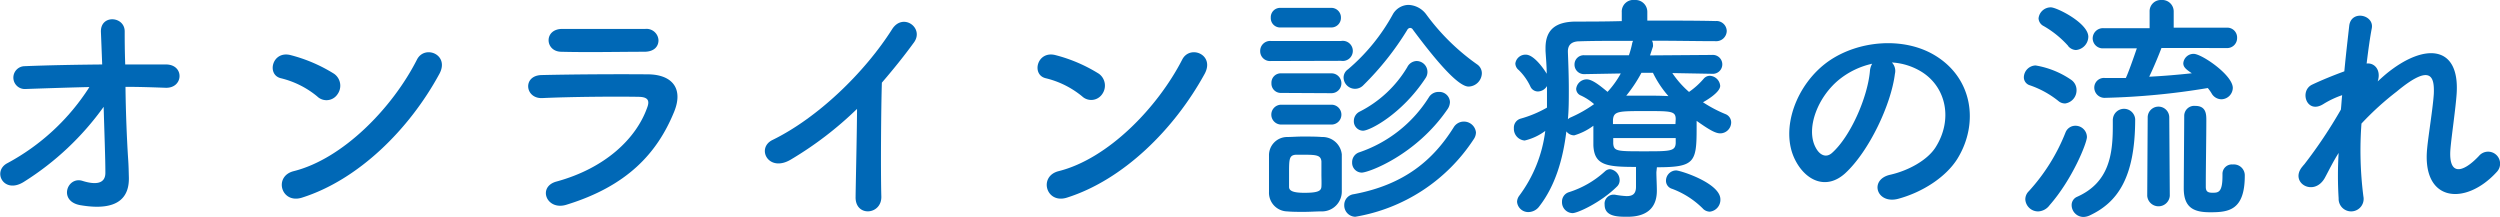
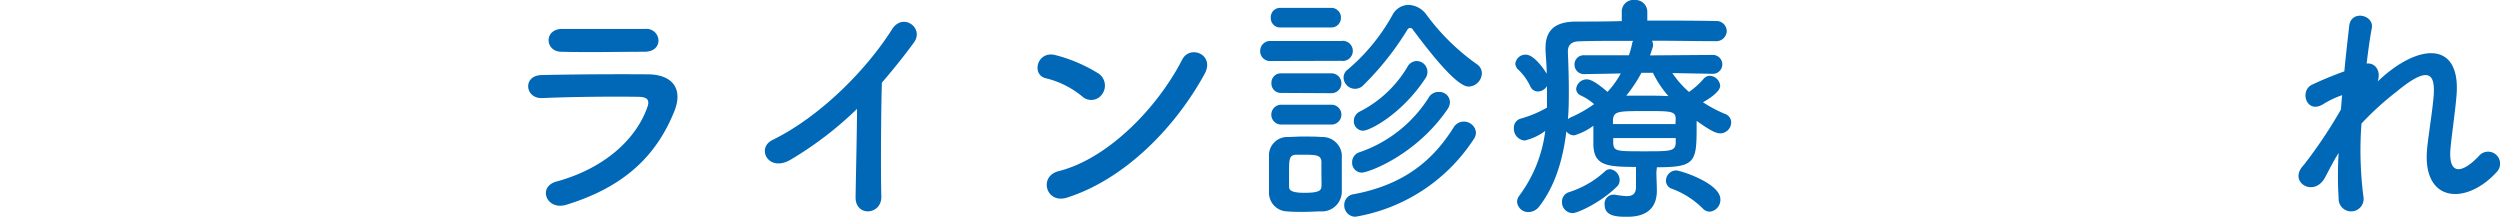
<svg xmlns="http://www.w3.org/2000/svg" width="377.72" height="32.79" viewBox="0 0 377.72 32.79">
  <defs>
    <style>
      .cls-1 {
        fill: #0068b6;
      }
    </style>
  </defs>
  <g id="レイヤー_2" data-name="レイヤー 2">
    <g id="TOP画像">
      <g>
-         <path class="cls-1" d="M19.36,24c.08,1.15.08,1.78.11,2.78C19.55,29.68,18,32,12.14,31c-3.37-.59-2-4.41.33-3.67,1.52.48,3.48.71,3.45-1.26,0-2.18-.15-6-.26-9.93a42.75,42.75,0,0,1-12,11.3c-3.08,2-4.89-1.55-2.56-2.78A33.45,33.45,0,0,0,13.51,13.15c-3.3.08-6.6.19-9.71.3A1.72,1.72,0,1,1,3.69,10c3.71-.15,7.74-.22,11.75-.26-.08-2.11-.15-3.89-.19-4.85-.15-2.74,3.59-2.48,3.59-.15,0,1,0,2.85.08,5,2.11,0,4.18,0,6.15,0,2.85,0,2.67,3.67-.11,3.52-1.93-.07-4-.14-6-.14C19,17,19.18,21.27,19.36,24Z" />
-         <path class="cls-1" d="M47.92,14.56a13.69,13.69,0,0,0-5.48-2.74c-2.22-.52-1.3-4.26,1.52-3.48a23.36,23.36,0,0,1,6.52,2.81A2.2,2.2,0,0,1,51,14.23,2,2,0,0,1,47.92,14.56Zm-2.29,15.3c-3.15,1-4.34-3.22-1.26-4C51.81,24,59.3,16.3,63,9c1.18-2.3,5-.74,3.37,2.19C61.82,19.56,54.15,27.16,45.63,29.86Z" />
        <path class="cls-1" d="M85.56,30.94c-3,.92-4.41-2.75-1.45-3.52,7.3-2,12-6.45,13.67-11.16.38-1,.19-1.59-1.22-1.63-3.78-.07-10.67,0-14.63.19-2.63.11-3-3.41-.11-3.48,4.78-.11,11-.15,16-.11,3.7,0,5.52,2.11,4,5.74C99.27,23.16,94.75,28.12,85.56,30.94ZM97.34,7.82c-3.48,0-8.6.11-12.6,0-2.44-.08-2.59-3.49.26-3.45,3.56,0,8.75,0,12.49,0a1.81,1.81,0,0,1,2,1.71C99.49,7,98.86,7.82,97.34,7.82Z" />
        <path class="cls-1" d="M119.53,24.08c-3.41,2.08-5.34-1.7-2.82-2.93,6.82-3.33,13.9-10.15,18.08-16.74,1.63-2.56,4.89-.19,3.3,2s-3.26,4.23-4.85,6.08c-.12,3.78-.19,13.48-.08,17.19.08,2.81-3.93,3.15-3.89.11s.19-9,.22-13.34A53.51,53.51,0,0,1,119.53,24.08Z" />
        <path class="cls-1" d="M163.5,14.56A13.69,13.69,0,0,0,158,11.82c-2.23-.52-1.3-4.26,1.52-3.48a23.36,23.36,0,0,1,6.52,2.81,2.21,2.21,0,0,1,.48,3.08A2,2,0,0,1,163.5,14.56Zm-2.3,15.3c-3.15,1-4.33-3.22-1.26-4C167.39,24,174.87,16.3,178.62,9c1.18-2.3,5-.74,3.37,2.19C177.39,19.56,169.72,27.16,161.2,29.86Z" />
        <path class="cls-1" d="M192,9.22a1.48,1.48,0,0,1-1.6-1.51A1.5,1.5,0,0,1,192,6.19h10.63a1.52,1.52,0,1,1,0,3Zm7.63,22.72c-.78,0-1.71.07-2.63.07s-1.78,0-2.52-.07A2.82,2.82,0,0,1,191.73,29c0-1,0-1.93,0-2.85s0-1.82,0-2.63a2.75,2.75,0,0,1,2.7-2.82c.7,0,1.52-.07,2.37-.07,1,0,2.08,0,2.93.07a2.93,2.93,0,0,1,3,2.63c0,.85,0,1.85,0,2.85s0,2,0,2.78A3,3,0,0,1,199.62,31.94ZM193.5,4.15A1.41,1.41,0,0,1,192,2.67a1.41,1.41,0,0,1,1.48-1.48h7.6a1.45,1.45,0,0,1,1.52,1.48,1.45,1.45,0,0,1-1.52,1.48Zm.08,9.89a1.41,1.41,0,0,1-1.48-1.48,1.41,1.41,0,0,1,1.48-1.48h7.59a1.48,1.48,0,1,1,0,3Zm0,4.78a1.48,1.48,0,0,1,0-3h7.59a1.48,1.48,0,1,1,0,3Zm6.07,7.48c0-.7,0-1.4,0-1.92-.08-.89-.71-1-2.45-1-.52,0-1,0-1.44,0-1,.08-1,.71-1,2.86,0,.7,0,1.4,0,2s.63.89,2.33.89c2.08,0,2.52-.3,2.56-.93S199.65,27,199.65,26.3ZM213.47,4.48a.48.48,0,0,0-.4-.26.52.52,0,0,0-.45.3A43.69,43.69,0,0,1,206,12.86a1.73,1.73,0,0,1-3-1.15,1.5,1.5,0,0,1,.66-1.23,29.39,29.39,0,0,0,6.75-8.26,2.77,2.77,0,0,1,2.4-1.48,3.5,3.5,0,0,1,2.71,1.48,33.22,33.22,0,0,0,7.63,7.49,1.62,1.62,0,0,1,.74,1.37,2.06,2.06,0,0,1-2,2C220.36,13.08,217.22,9.52,213.47,4.48Zm-8.7,28.27A1.71,1.71,0,0,1,203.1,31a1.64,1.64,0,0,1,1.44-1.66c7.78-1.45,12.08-5.3,15.08-10.08a1.79,1.79,0,0,1,1.52-.89A1.83,1.83,0,0,1,223,20a1.87,1.87,0,0,1-.37,1.08A26.65,26.65,0,0,1,204.77,32.75Zm1-6.67a1.48,1.48,0,0,1-1.48-1.55,1.56,1.56,0,0,1,1-1.49,20,20,0,0,0,10.59-8.33,1.69,1.69,0,0,1,1.48-.82,1.6,1.6,0,0,1,1.71,1.52,2,2,0,0,1-.41,1.15C213.92,23.45,206.77,26.08,205.73,26.08Zm.19-6.33a1.42,1.42,0,0,1-1.41-1.49,1.57,1.57,0,0,1,.89-1.4,17.66,17.66,0,0,0,7.18-6.71A1.64,1.64,0,0,1,214,9.22a1.65,1.65,0,0,1,1.37,2.6C211.84,17.19,207,19.75,205.92,19.75Z" />
        <path class="cls-1" d="M250.26,26c0,.78.07,1.93.07,2.82,0,2.08-1,3.93-4.44,3.93-1.45,0-3.45,0-3.45-1.82a1.36,1.36,0,0,1,1.26-1.52c.11,0,.19,0,.26,0a13.3,13.3,0,0,0,1.81.22c.89,0,1.41-.33,1.41-1.41v-3c-4.44,0-6.33-.23-6.44-3.3V19a9.2,9.2,0,0,1-2.89,1.45,1.48,1.48,0,0,1-1.19-.6c-.52,4.27-1.7,8.23-4.07,11.3a2.07,2.07,0,0,1-1.63.89,1.69,1.69,0,0,1-1.75-1.55,1.62,1.62,0,0,1,.34-.93,20.55,20.55,0,0,0,3.92-9.78,8.41,8.41,0,0,1-3.11,1.45,1.77,1.77,0,0,1-1.63-1.86,1.41,1.41,0,0,1,1-1.44,17.36,17.36,0,0,0,4-1.67c0-.78,0-1.52,0-2.3V13a1.62,1.62,0,0,1-1.37.82,1.24,1.24,0,0,1-1.15-.78,8.59,8.59,0,0,0-1.74-2.45,1.32,1.32,0,0,1-.52-1,1.54,1.54,0,0,1,1.59-1.33c1.26,0,2.82,2.3,3.15,2.89,0-1.15-.11-2.3-.18-3.45V7.26c0-2.74,1.48-4,4.66-4,1.89,0,4.3,0,6.86-.07V1.85A1.76,1.76,0,0,1,247,0a1.79,1.79,0,0,1,1.89,1.81v1.3c3.81,0,7.59,0,10.3.07a1.55,1.55,0,0,1,1.7,1.49,1.58,1.58,0,0,1-1.7,1.55h0c-2.59,0-6.11-.07-9.6-.07a1,1,0,0,1,.15.55,1,1,0,0,1,0,.34l-.44,1.33,9.37-.07a1.43,1.43,0,1,1,0,2.85h0l-6-.11a14.38,14.38,0,0,0,2.52,2.85,11.69,11.69,0,0,0,2.22-2,1.25,1.25,0,0,1,.89-.44,1.65,1.65,0,0,1,1.6,1.52c0,1-2.19,2.26-2.6,2.48a20.12,20.12,0,0,0,3.37,1.78,1.35,1.35,0,0,1,.89,1.26,1.67,1.67,0,0,1-1.63,1.66c-.7,0-1.55-.44-3.59-1.89v1.12c0,5.15-.3,5.89-6,5.89ZM237.59,32.2A1.64,1.64,0,0,1,236,30.49a1.48,1.48,0,0,1,1-1.44,14.55,14.55,0,0,0,5.48-3.15,1.18,1.18,0,0,1,.78-.34,1.67,1.67,0,0,1,1.45,1.67,1.32,1.32,0,0,1-.45,1C241.85,30.6,238.37,32.2,237.59,32.2Zm1.78-21h0a1.43,1.43,0,0,1-1.48-1.45,1.39,1.39,0,0,1,1.52-1.4l6.7,0a14.1,14.1,0,0,0,.48-1.74,1.41,1.41,0,0,1,.15-.44c-3.15,0-6.07,0-8.08.07-1.22,0-1.77.56-1.77,1.52v.11c.07,1.85.14,3.74.14,5.67,0,1.52,0,3-.14,4.48a1.3,1.3,0,0,1,.44-.29,19.27,19.27,0,0,0,3.52-2,8.34,8.34,0,0,0-2-1.3,1.11,1.11,0,0,1-.71-1,1.61,1.61,0,0,1,1.6-1.44c.85,0,2.07,1,3.14,1.89a14,14,0,0,0,2-2.78ZM253.18,18c0-1.22-.7-1.22-4.48-1.22-4.18,0-4.89,0-5,1.33v.63h9.44Zm0,2.86h-9.44v.85c.11,1.15.59,1.15,4.67,1.15,3.92,0,4.7,0,4.77-1.23ZM248,11a21.29,21.29,0,0,1-2.29,3.45c.85,0,1.7,0,2.59,0,1.22,0,2.48,0,3.78.07A15.45,15.45,0,0,1,249.74,11Zm9.3,20.53a13,13,0,0,0-4.66-3,1.26,1.26,0,0,1-.93-1.22,1.56,1.56,0,0,1,1.52-1.56c.67,0,6.7,1.93,6.7,4.37a1.8,1.8,0,0,1-1.59,1.86A1.52,1.52,0,0,1,257.33,31.57Z" />
-         <path class="cls-1" d="M286.3,11.15c-.59,4.71-3.93,11.71-7.48,15-2.86,2.63-6,1.18-7.6-2-2.33-4.6.15-11.49,5.11-14.94,4.56-3.14,11.34-3.66,16-.85,5.74,3.45,6.67,10.27,3.45,15.56-1.75,2.86-5.38,5.15-9,6.12-3.26.85-4.41-2.89-1.23-3.63,2.82-.63,5.67-2.23,6.89-4.15,2.63-4.15,1.63-9-2-11.34a9.57,9.57,0,0,0-4.6-1.48A1.84,1.84,0,0,1,286.3,11.15Zm-8.22.71c-3.45,2.66-5.3,7.59-3.75,10.44.56,1.08,1.52,1.63,2.45.82,2.78-2.45,5.37-8.34,5.74-12.34a2.64,2.64,0,0,1,.34-1.15A12.12,12.12,0,0,0,278.08,11.86Z" />
-         <path class="cls-1" d="M311,15.26a14.27,14.27,0,0,0-4.3-2.37,1.26,1.26,0,0,1-.92-1.22,1.83,1.83,0,0,1,1.78-1.78,13.38,13.38,0,0,1,5.4,2.19,1.88,1.88,0,0,1,.78,1.55,2,2,0,0,1-1.7,2A1.52,1.52,0,0,1,311,15.26Zm-3,16.68A1.93,1.93,0,0,1,306,30.12a1.71,1.71,0,0,1,.52-1.22A28.79,28.79,0,0,0,312.08,20a1.59,1.59,0,0,1,1.48-1,1.73,1.73,0,0,1,1.75,1.7c0,.89-2.19,6.38-5.64,10.3A2.26,2.26,0,0,1,308,31.94Zm4.48-25a14.89,14.89,0,0,0-3.7-3A1.38,1.38,0,0,1,308,2.78a1.86,1.86,0,0,1,1.86-1.67c.89,0,5.66,2.37,5.66,4.45a2.05,2.05,0,0,1-1.88,2A1.62,1.62,0,0,1,312.45,6.93ZM319.23,18a1.69,1.69,0,0,1,3.37,0c0,9-2.77,12.63-6.89,14.56a2.37,2.37,0,0,1-.92.22A1.8,1.8,0,0,1,313,31a1.35,1.35,0,0,1,.81-1.26c4.86-2.15,5.41-6.41,5.41-10.67V18Zm7.34-10.75c-.3.82-1.15,2.89-1.85,4.34,2.22-.11,4.4-.3,6.44-.52-.89-.6-1.29-.93-1.29-1.52a1.55,1.55,0,0,1,1.59-1.41c1.18,0,5.89,3.19,5.89,5.15A1.76,1.76,0,0,1,335.64,15a1.73,1.73,0,0,1-1.51-.92,6.45,6.45,0,0,0-.56-.78,108.8,108.8,0,0,1-15.45,1.48,1.56,1.56,0,0,1-1.7-1.56A1.46,1.46,0,0,1,318,11.78h0c1,0,2.11,0,3.19,0,.37-.77,1.18-3.07,1.66-4.48h-5a1.52,1.52,0,0,1-1.67-1.52,1.55,1.55,0,0,1,1.67-1.52h6.93l0-2.48v0A1.7,1.7,0,0,1,326.57,0a1.73,1.73,0,0,1,1.85,1.7v0l0,2.48h8A1.49,1.49,0,0,1,338,5.74a1.51,1.51,0,0,1-1.63,1.52Zm-2.08,10.49a1.63,1.63,0,0,1,3.26,0l.08,11.85a1.71,1.71,0,0,1-3.41,0Zm11.3,8.55a1.42,1.42,0,0,1,1.56-1.44,1.65,1.65,0,0,1,1.81,1.7c0,5.26-2.48,5.52-5.22,5.52-2.3,0-4-.55-4-3.59,0-1.19.07-10,.07-11A1.51,1.51,0,0,1,331.68,16c1.67,0,1.67,1.3,1.67,2.22,0,2.08-.08,7.38-.08,9.38v.63c0,.7.3.89,1,.89.86,0,1.52,0,1.52-2.52V26.3Z" />
        <path class="cls-1" d="M351.24,26.9c-1.67,2.92-5.41.66-3.37-1.74a4.36,4.36,0,0,1,.29-.34,71.83,71.83,0,0,0,5.52-8.26c.08-.74.11-1.44.19-2.18a13.67,13.67,0,0,0-2.82,1.33c-2.55,1.63-3.7-2-1.7-2.93,1.33-.63,3.11-1.37,4.85-2,.26-2.77.56-5.26.74-6.89.3-2.44,3.78-1.66,3.41.37-.26,1.34-.52,3.19-.78,5.34,1.19-.15,2.23,1,1.67,2.7.44-.4.89-.81,1.3-1.15,5.74-4.7,11.11-4.37,10.63,3-.15,2.22-.74,6.15-.93,8.26-.37,4.22,1.82,3.78,4.3,1.15A1.81,1.81,0,1,1,377.21,26c-4.71,5.15-11.34,4.56-10.49-3.63.19-2,.86-6,1-8.19.11-2.63-.45-4.63-5.63-.33a43.64,43.64,0,0,0-5.3,4.82,54.73,54.73,0,0,0,.29,11,1.89,1.89,0,1,1-3.74.3,56.22,56.22,0,0,1,0-6.86C352.5,24.42,351.83,25.82,351.24,26.9Z" />
      </g>
    </g>
  </g>
</svg>